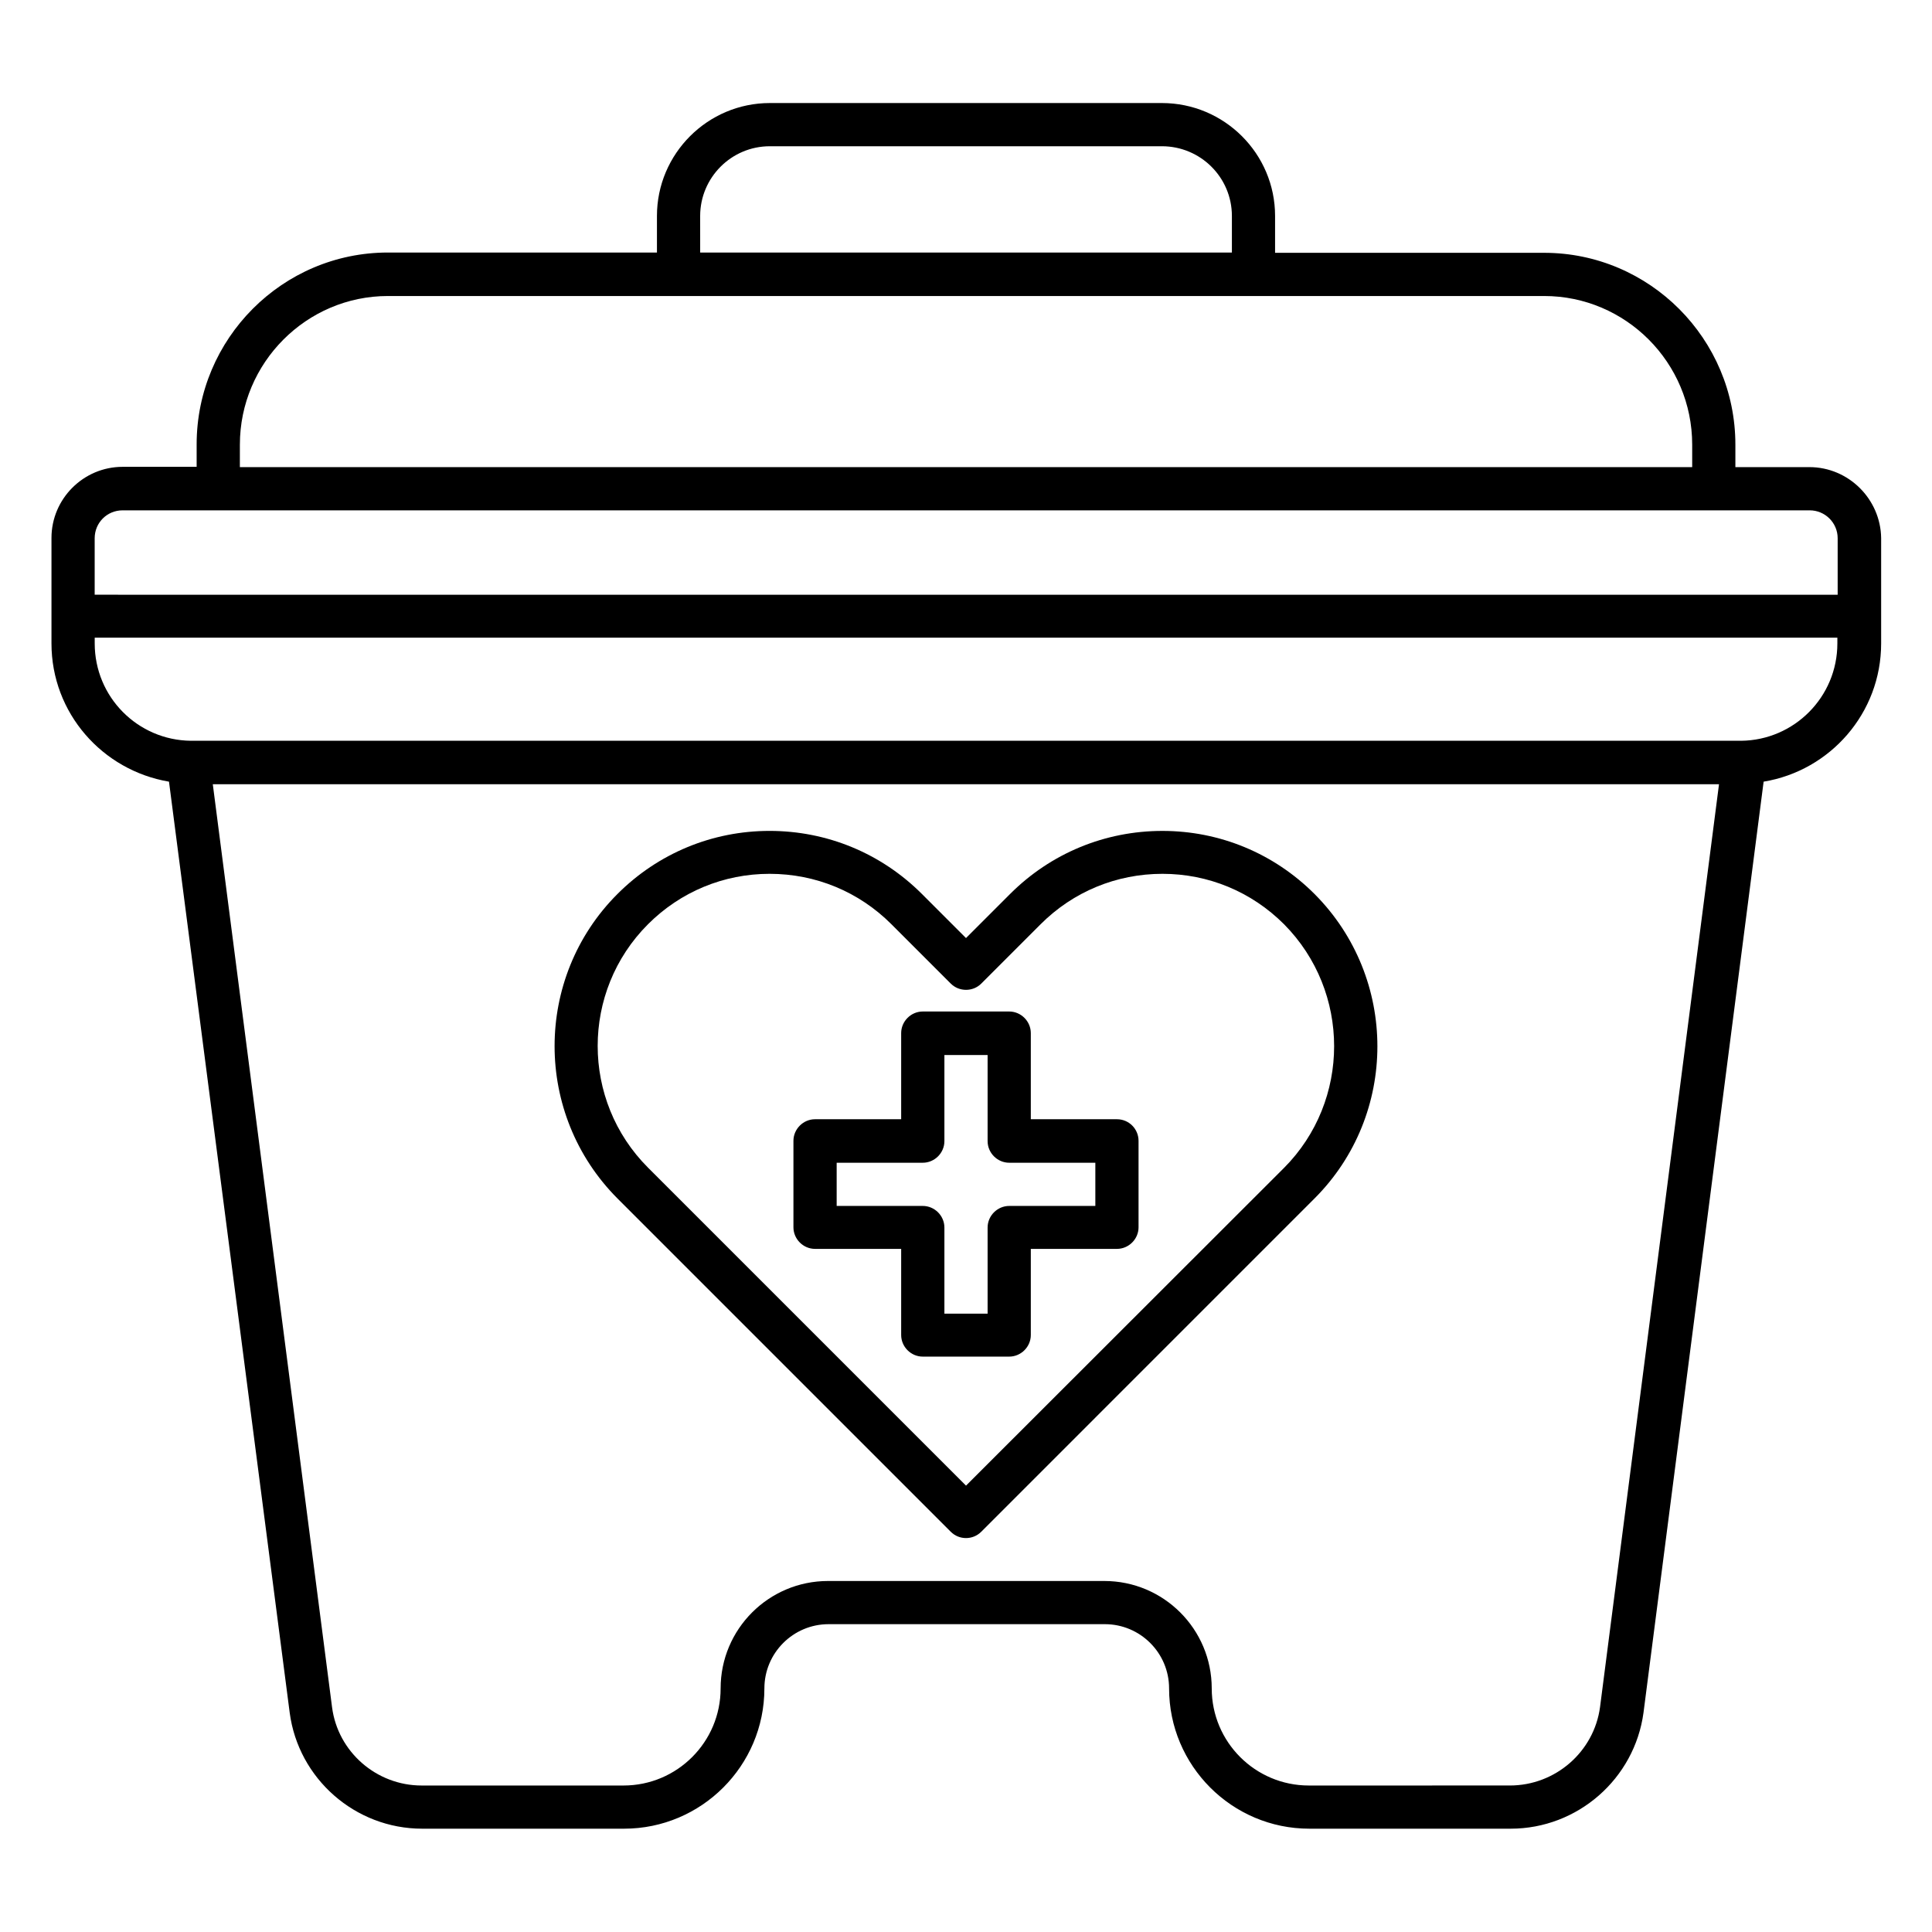
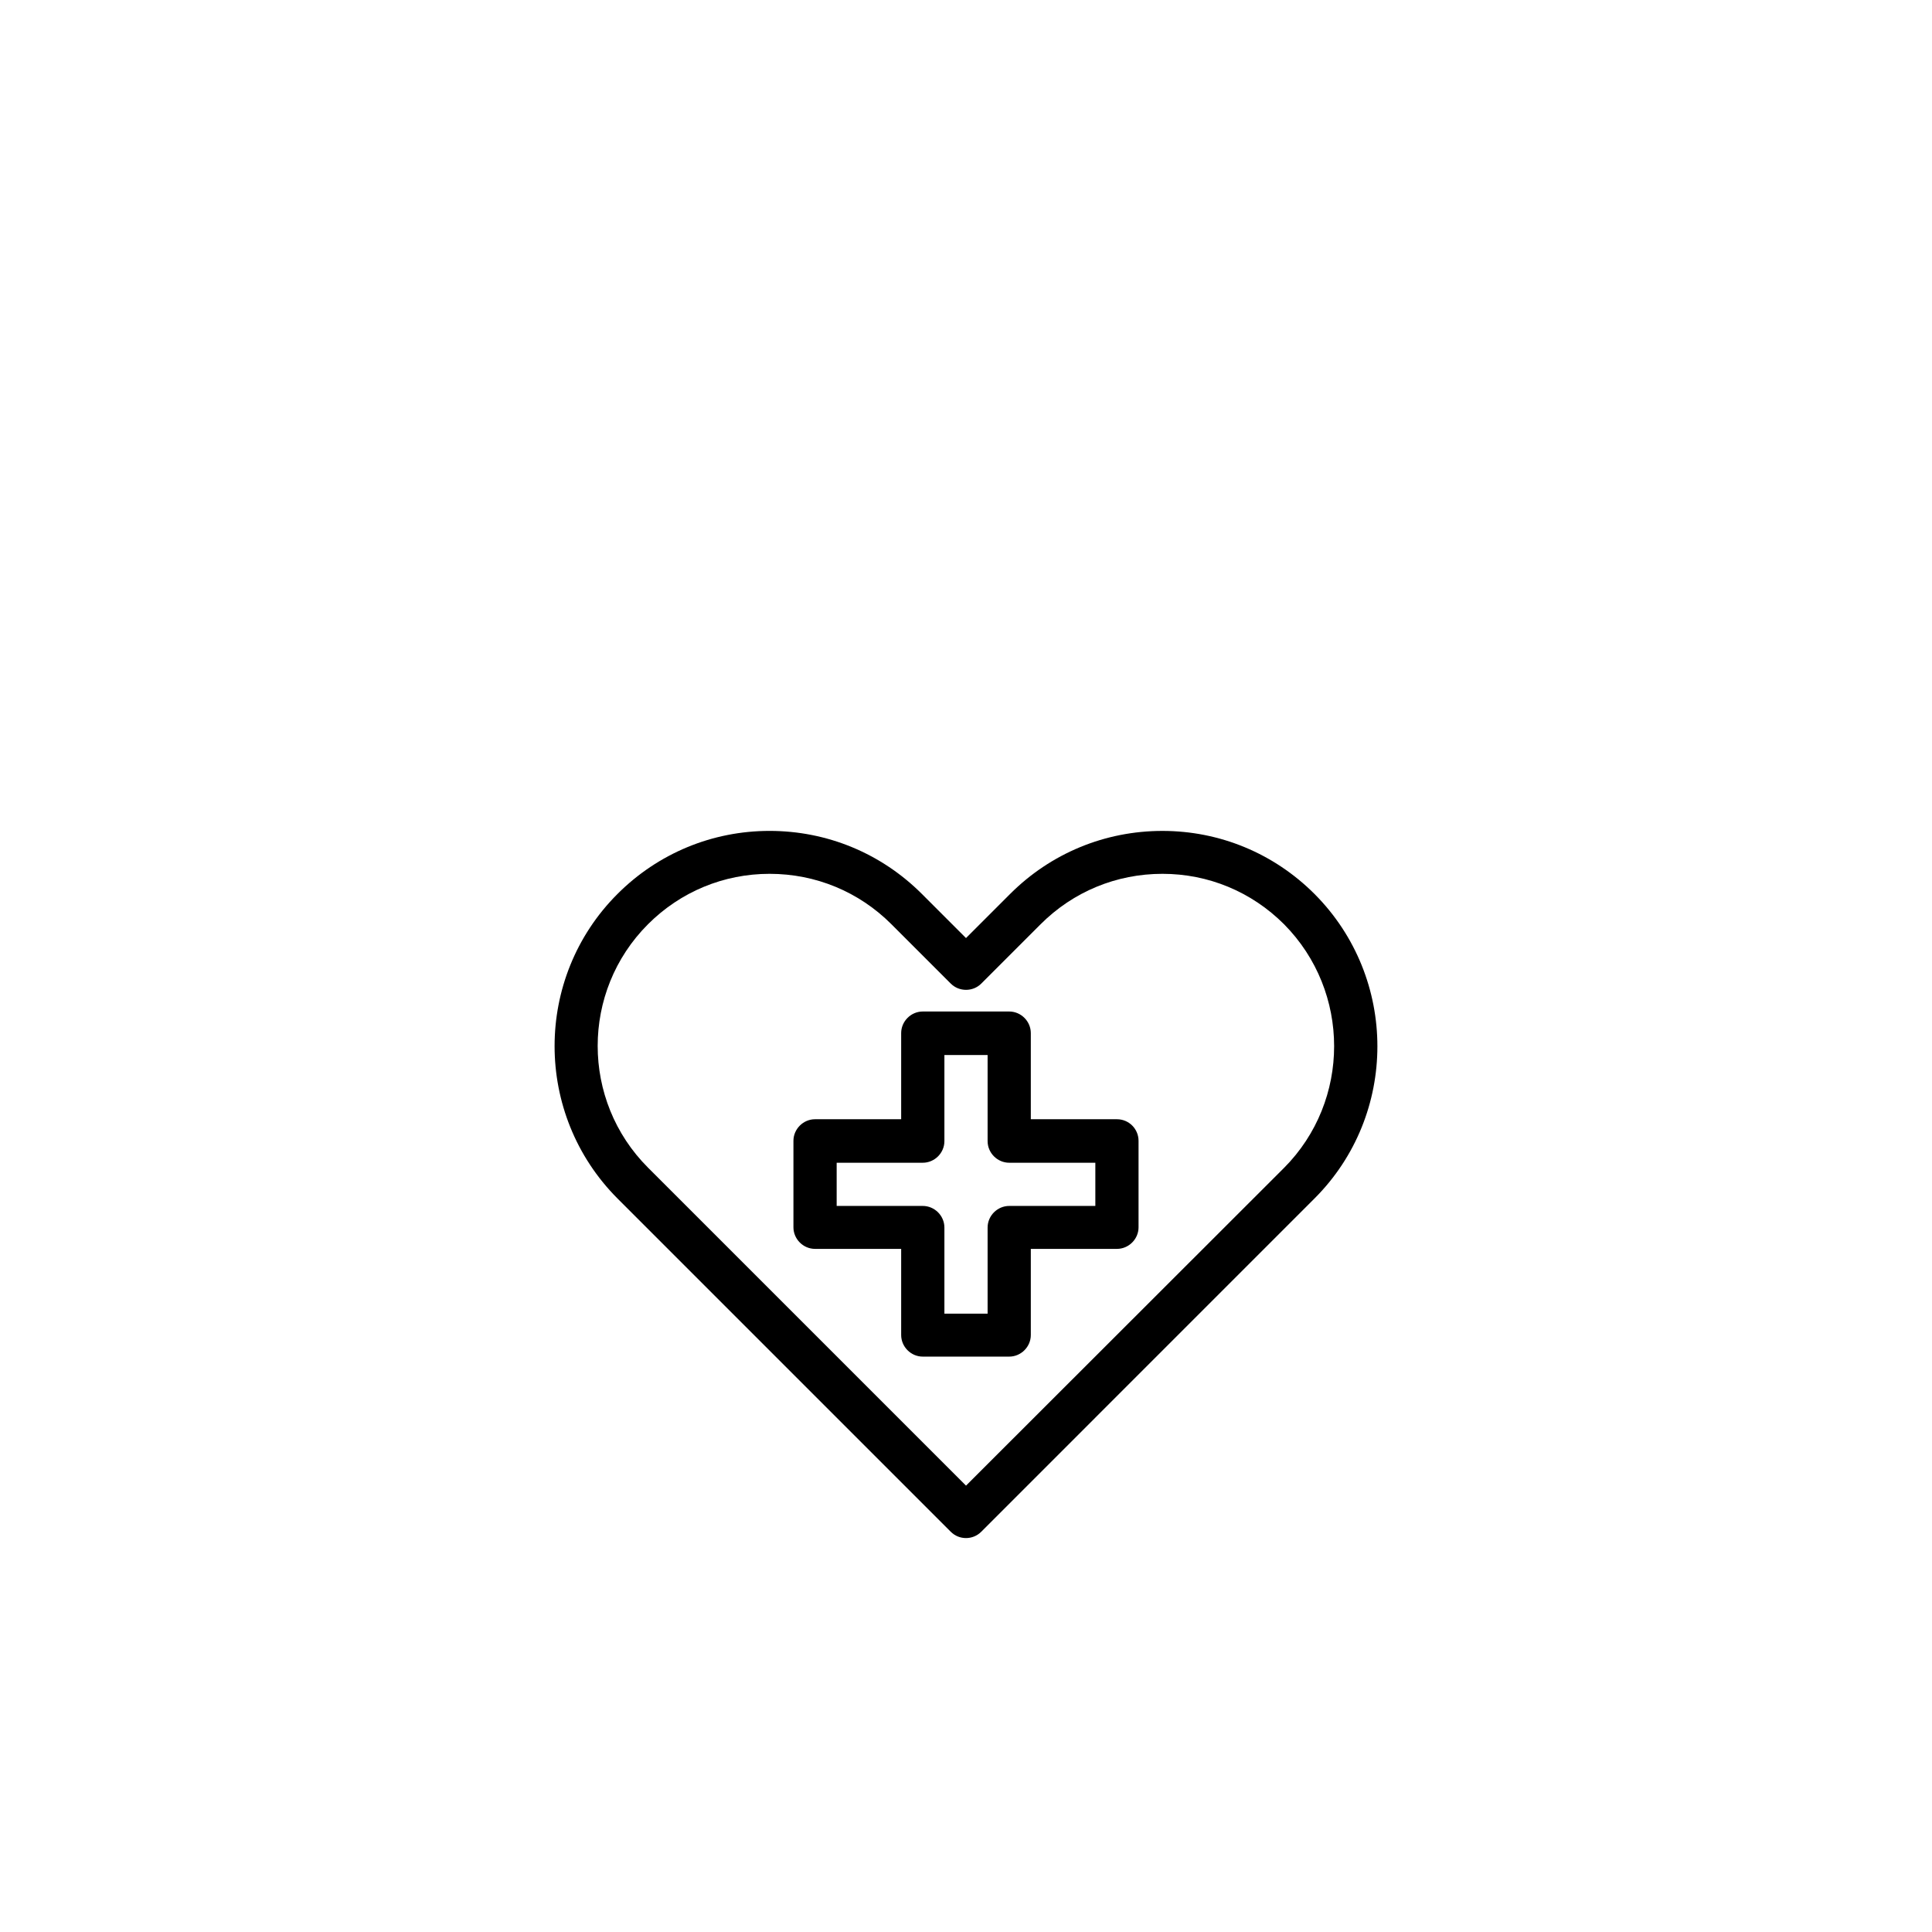
<svg xmlns="http://www.w3.org/2000/svg" fill="#000000" width="800px" height="800px" version="1.1" viewBox="144 144 512 512">
  <g>
-     <path d="m623.51 267.79h-19.617v-5.953c0-28.016-22.746-50.84-50.688-50.84h-71.297v-9.77c0-16.488-13.434-29.922-30-29.922h-103.89c-16.488 0-29.922 13.434-29.922 29.922v9.695h-71.297c-27.938 0-50.688 22.824-50.688 50.84v5.953h-19.617c-10.383 0-18.855 8.473-18.855 18.855v27.938c0 18.473 13.512 33.664 31.145 36.641l31.984 246.71c2.289 17.48 17.328 30.762 35.113 30.762h53.512c20.457 0 37.176-16.641 37.176-37.176 0-9.391 7.633-17.023 17.023-17.023h73.203c9.391 0 17.023 7.633 17.023 17.023 0 20.457 16.641 37.176 37.176 37.176h53.359c17.711 0 32.824-13.207 35.191-30.762l31.832-246.71c17.633-2.902 31.145-18.168 31.145-36.641v-27.938c-0.156-10.305-8.633-18.781-19.012-18.781zm-293.96-66.562c0-10.152 8.246-18.473 18.473-18.473h103.89c10.23 0 18.551 8.246 18.551 18.473v9.695h-140.91zm-121.98 60.609c0-21.68 17.633-39.391 39.234-39.391h306.41c21.602 0 39.234 17.633 39.234 39.391v5.953h-384.88zm-31.066 17.406h447.09c4.047 0 7.406 3.281 7.406 7.406v14.961l-461.91-0.004v-14.961c0-4.121 3.281-7.402 7.406-7.402zm391.52 317.17c-1.602 11.832-11.832 20.762-23.895 20.762l-53.281 0.004c-14.199 0-25.727-11.527-25.727-25.727 0-15.727-12.746-28.473-28.473-28.473h-73.203c-15.727 0-28.473 12.746-28.473 28.473 0 14.199-11.527 25.727-25.727 25.727h-53.512c-11.984 0-22.215-8.93-23.738-20.762l-31.602-244.58h399.16zm37.402-256.1h-410.83c-14.121-0.152-25.496-11.602-25.496-25.801v-1.527h461.82v1.527c0 14.199-11.449 25.648-25.496 25.801z" />
    <path d="m440 440.61h-22.824v-22.824c0-3.129-2.594-5.727-5.727-5.727h-22.902c-3.129 0-5.727 2.594-5.727 5.727v22.824h-22.824c-3.129 0-5.727 2.594-5.727 5.727v22.902c0 3.129 2.594 5.727 5.727 5.727h22.824v22.824c0 3.129 2.594 5.727 5.727 5.727h22.902c3.129 0 5.727-2.594 5.727-5.727v-22.824h22.824c3.129 0 5.727-2.594 5.727-5.727v-22.902c0-3.133-2.519-5.727-5.727-5.727zm-5.723 22.977h-22.824c-3.129 0-5.727 2.594-5.727 5.727v22.824h-11.449v-22.824c0-3.129-2.594-5.727-5.727-5.727h-22.824v-11.449h22.824c3.129 0 5.727-2.594 5.727-5.727v-22.824h11.449v22.824c0 3.129 2.594 5.727 5.727 5.727h22.824z" />
    <path d="m452.06 364.2c-15.266 0-29.617 5.953-40.383 16.719l-11.676 11.676-11.68-11.68c-10.762-10.762-25.113-16.719-40.383-16.719-15.191 0-29.543 5.953-40.305 16.719-22.215 22.215-22.215 58.395 0 80.688l88.32 88.32c1.145 1.145 2.594 1.68 4.047 1.68 1.449 0 2.902-0.535 4.047-1.68l88.316-88.32c22.215-22.215 22.215-58.395 0-80.688-10.762-10.762-25.113-16.715-40.305-16.715zm32.215 89.309-84.273 84.199-84.273-84.273c-17.785-17.785-17.785-46.719 0-64.504 8.625-8.625 20.074-13.359 32.215-13.359 12.215 0 23.664 4.734 32.289 13.359l15.727 15.727c2.215 2.215 5.879 2.215 8.09 0l15.727-15.727c8.625-8.625 20.074-13.359 32.289-13.359 12.137 0 23.586 4.734 32.215 13.359 17.703 17.863 17.703 46.793-0.004 64.578z" />
  </g>
</svg>